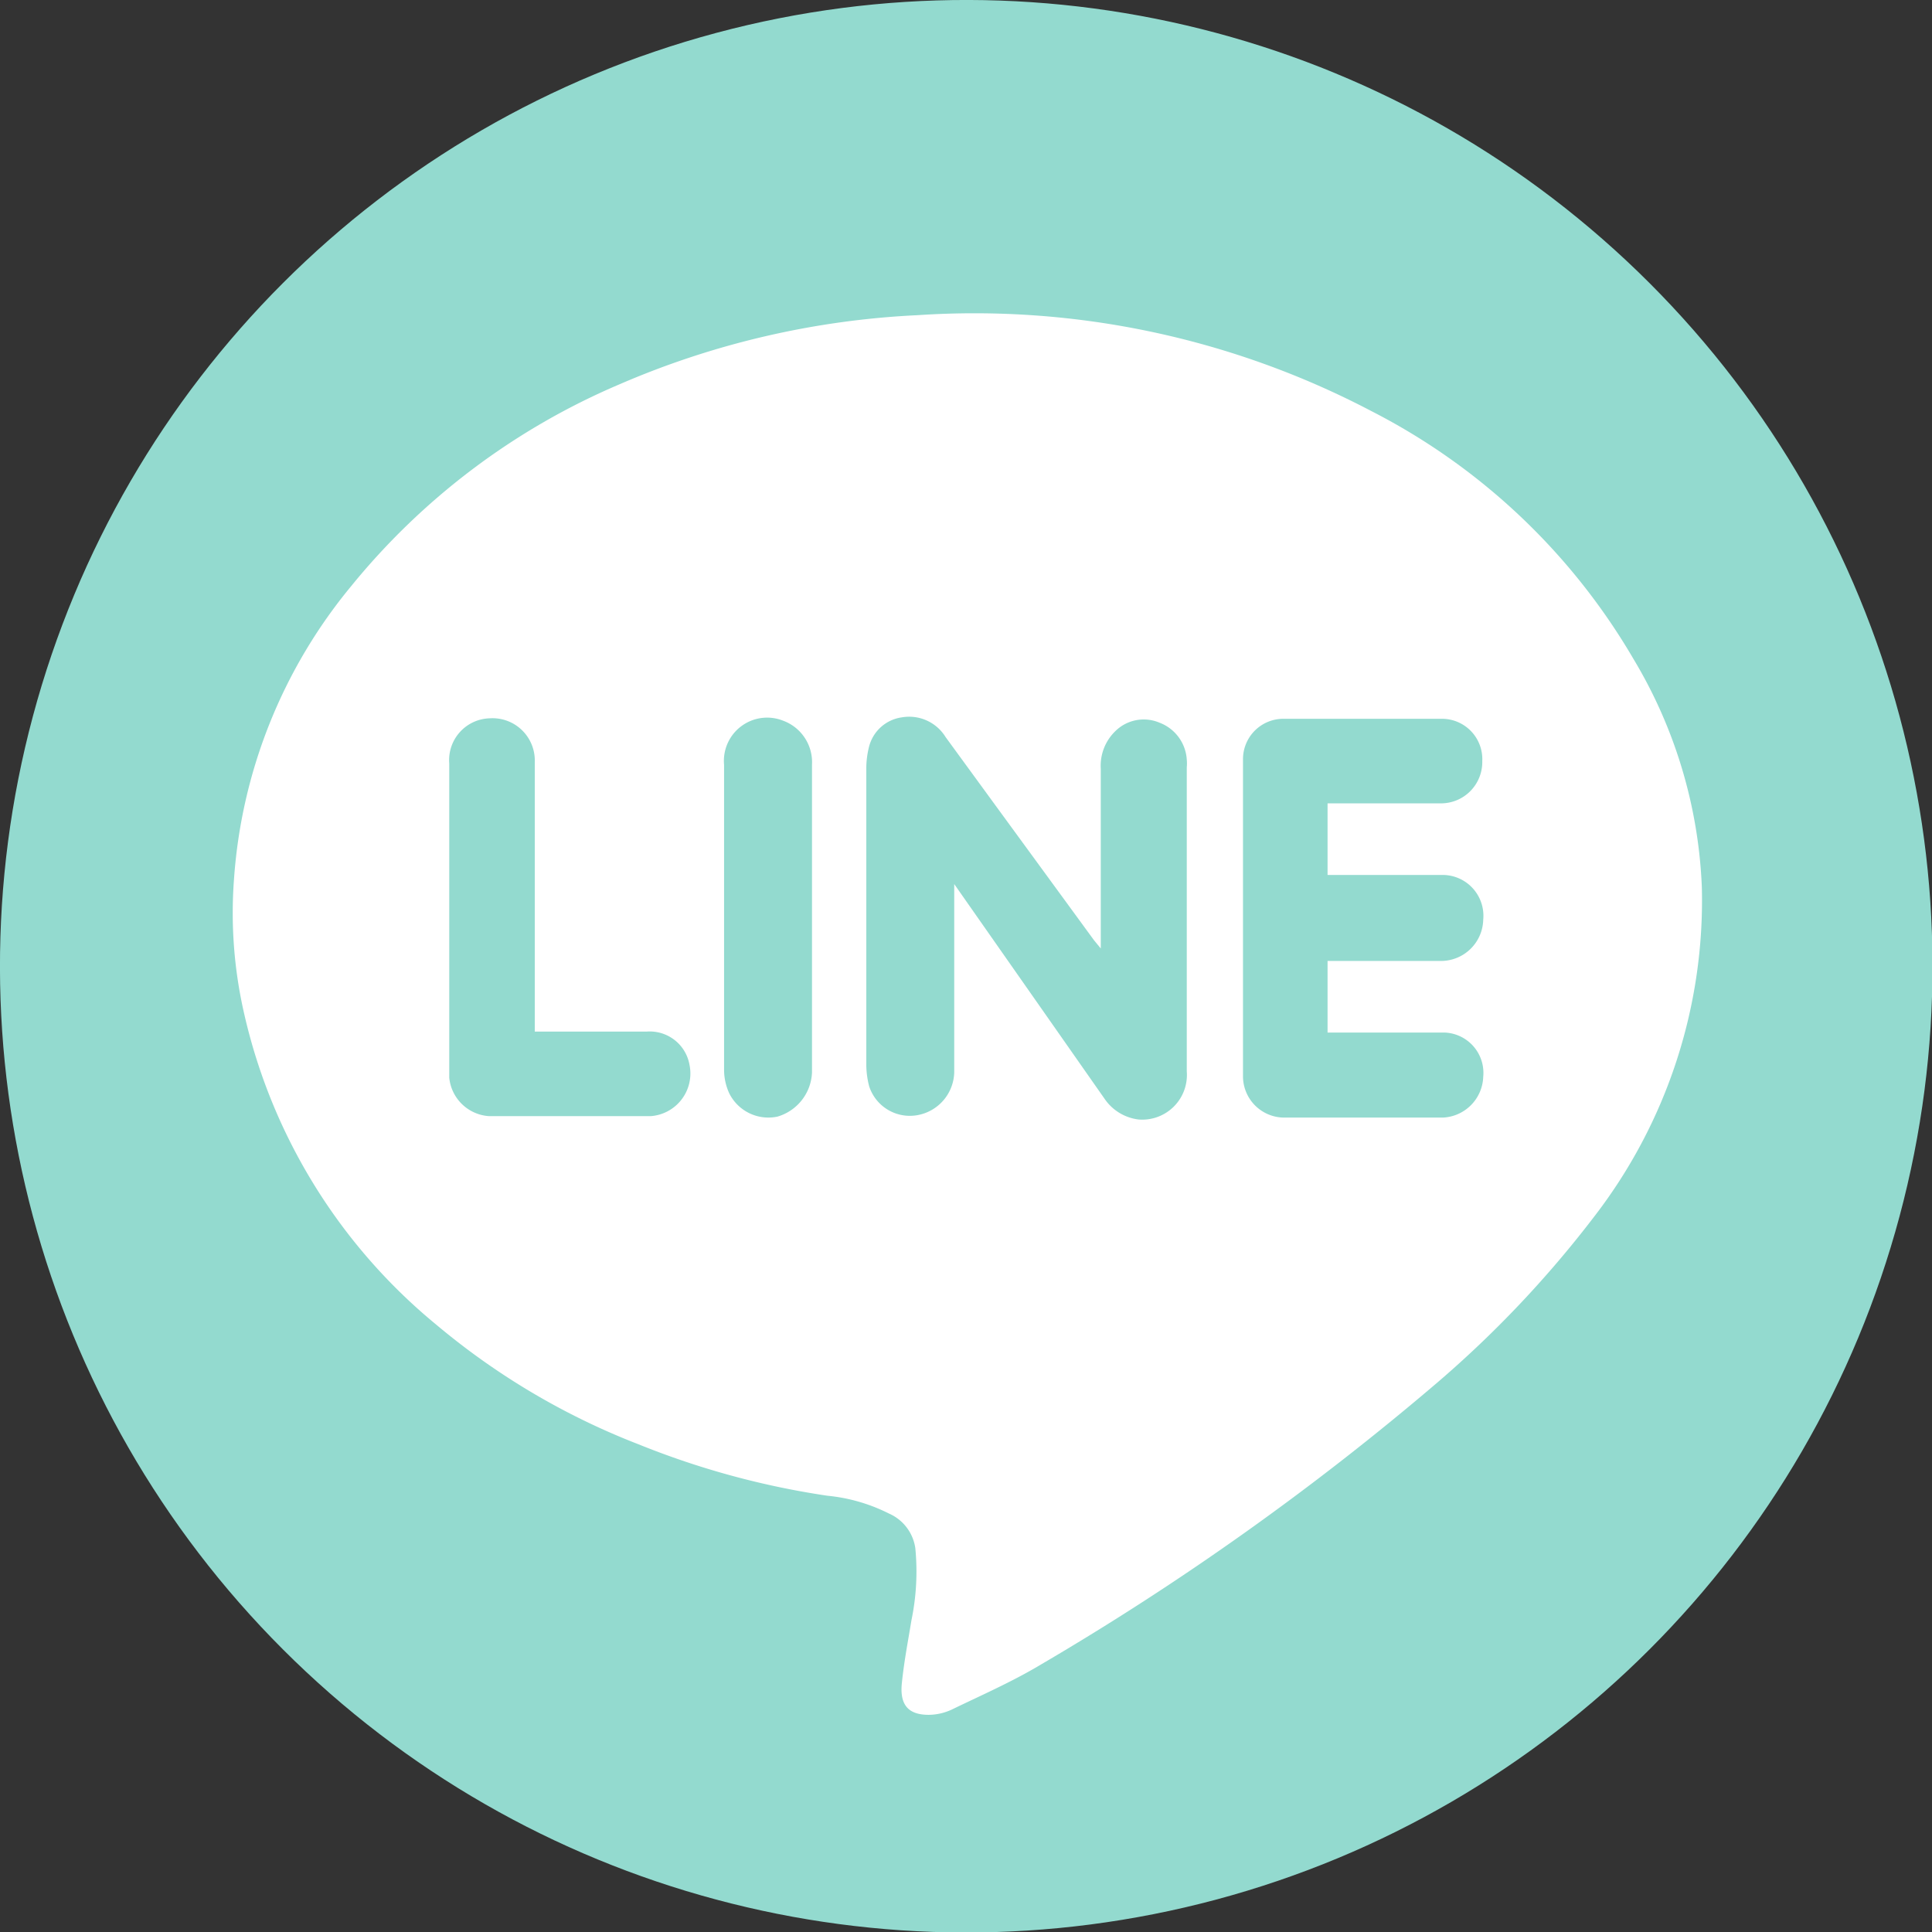
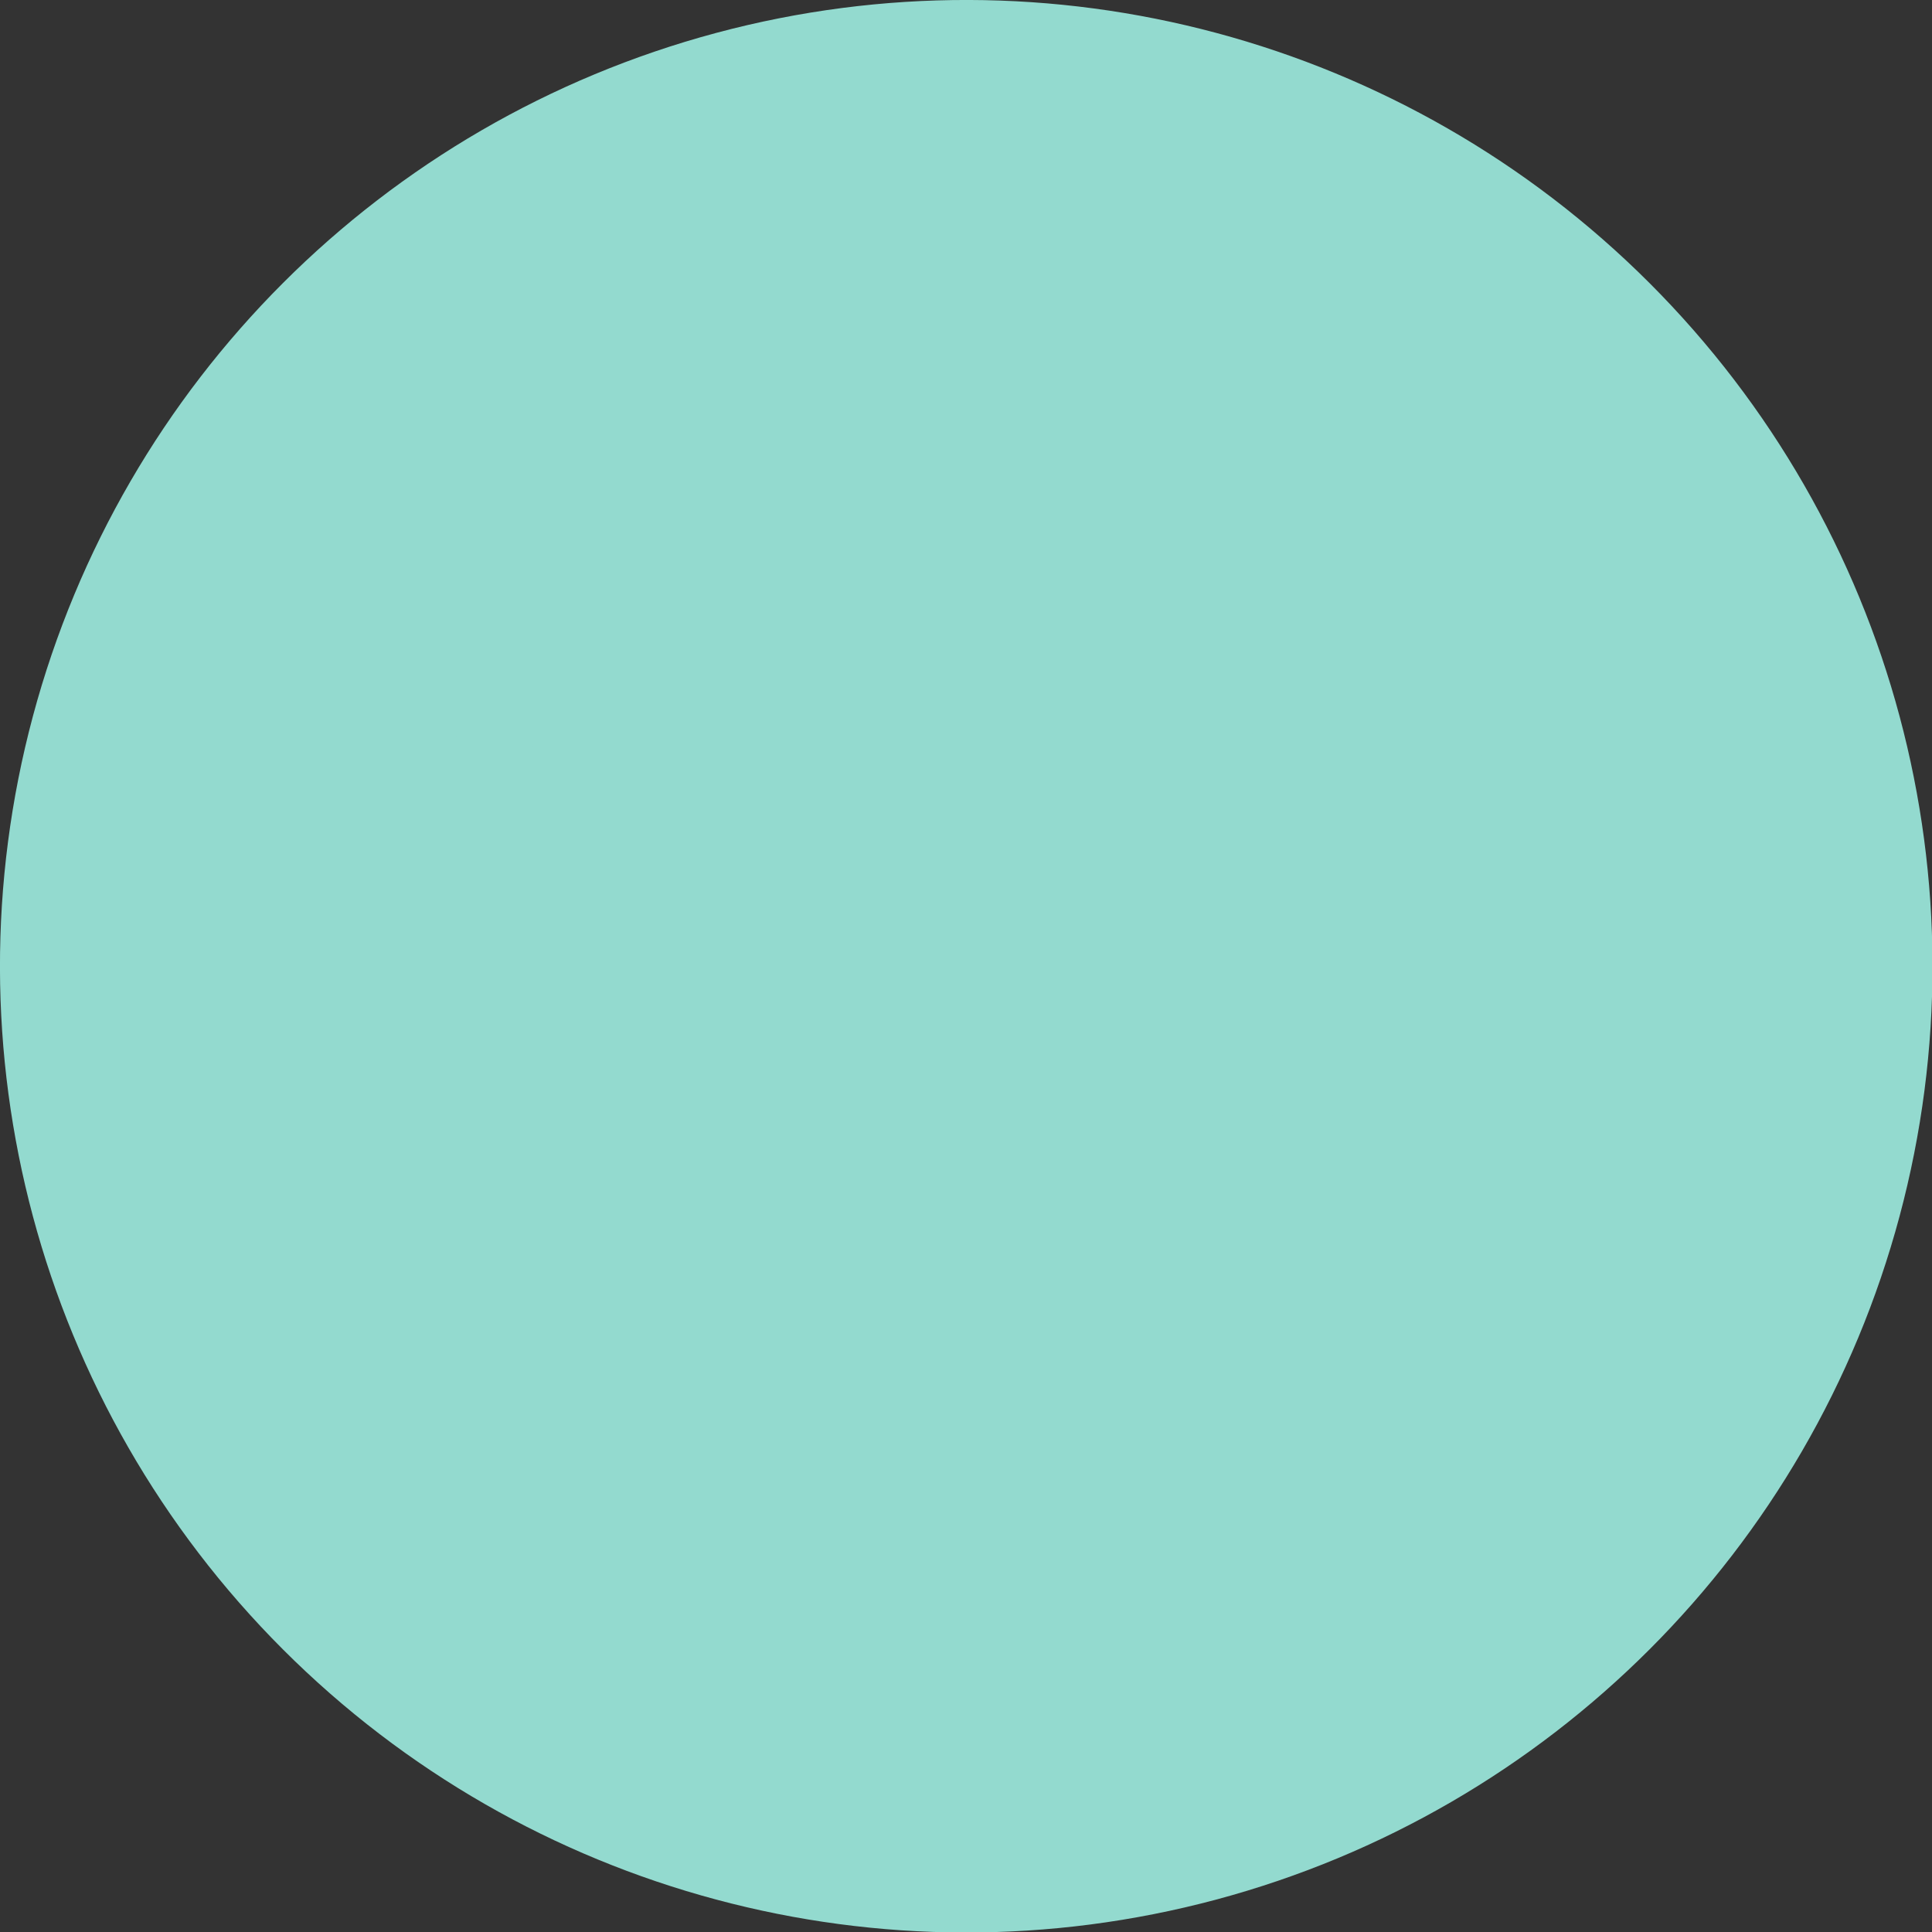
<svg xmlns="http://www.w3.org/2000/svg" id="レイヤー_1" data-name="レイヤー 1" viewBox="0 0 40.21 40.21">
  <rect x="0" y="0" width="40.21" height="40.21" fill="#333333" stroke="none" />
  <defs>
    <style>.cls-1,.cls-3{fill:#93dacf;}.cls-2{fill:#fff;}.cls-2,.cls-3{fill-rule:evenodd;}</style>
  </defs>
  <title>名称未設定-1</title>
  <circle class="cls-1" cx="20.11" cy="20.11" r="20.11" transform="translate(-8.33 20.11) rotate(-45)" />
-   <path class="cls-2" d="M35.42,18.47a10.77,10.77,0,0,1-2.24,6.85,22.63,22.63,0,0,1-3.26,3.45,57.41,57.41,0,0,1-8.25,5.87c-.6.36-1.24.64-1.86.94a1.16,1.16,0,0,1-.48.11c-.4,0-.61-.18-.56-.66s.13-.88.2-1.31a5,5,0,0,0,.08-1.5.93.93,0,0,0-.55-.72,3.62,3.62,0,0,0-1.28-.37,17.19,17.19,0,0,1-3.93-1.07,14.91,14.91,0,0,1-4.21-2.49,11.75,11.75,0,0,1-4-6.48,9.37,9.37,0,0,1-.21-2.79,10.73,10.73,0,0,1,2.43-6.09A14.52,14.52,0,0,1,12.89,8a17.71,17.71,0,0,1,6.2-1.44,17.78,17.78,0,0,1,9.46,2A13.36,13.36,0,0,1,34,13.72,10,10,0,0,1,35.42,18.47Z" />
-   <path class="cls-3" d="M19.86,18.4V20c0,.77,0,1.55,0,2.32a.93.93,0,0,1-.77.89.89.89,0,0,1-1-.6,1.82,1.82,0,0,1-.06-.46V16a1.84,1.84,0,0,1,.06-.47.82.82,0,0,1,.68-.6.89.89,0,0,1,.91.41l1,1.37,2.09,2.86.14.17V16a1,1,0,0,1,.3-.78.84.84,0,0,1,.92-.18.88.88,0,0,1,.57.77.86.86,0,0,1,0,.16v6.33a.93.93,0,0,1-1,1,1,1,0,0,1-.71-.43Z" />
-   <path class="cls-3" d="M27.63,16.71v1.5h.25c.72,0,1.43,0,2.14,0a.85.85,0,0,1,.85.93A.88.88,0,0,1,30,20H27.63v1.49h2.43a.84.84,0,0,1,.81.92.88.88,0,0,1-.84.85H26.72a.86.86,0,0,1-.85-.86v-6.6a.84.84,0,0,1,.84-.84H30a.84.84,0,0,1,.85.88.86.86,0,0,1-.85.88H27.63Z" />
+   <path class="cls-3" d="M27.63,16.71v1.5h.25a.85.85,0,0,1,.85.93A.88.88,0,0,1,30,20H27.63v1.49h2.43a.84.84,0,0,1,.81.92.88.88,0,0,1-.84.85H26.72a.86.86,0,0,1-.85-.86v-6.6a.84.84,0,0,1,.84-.84H30a.84.84,0,0,1,.85.88.86.86,0,0,1-.85.88H27.63Z" />
  <path class="cls-3" d="M11.12,21.47h2.34a.84.84,0,0,1,.89.69.89.89,0,0,1-.81,1.07H10.18a.89.89,0,0,1-.83-.8c0-.05,0-.1,0-.15V15.89a.87.87,0,0,1,.84-.94.88.88,0,0,1,.94.91v5.61Z" />
-   <path class="cls-3" d="M16.9,19.1v3.22a1,1,0,0,1-.72.92.91.91,0,0,1-1-.48,1.17,1.17,0,0,1-.11-.49q0-3.16,0-6.35A.9.9,0,0,1,16.3,15a.92.92,0,0,1,.6.91Z" />
</svg>